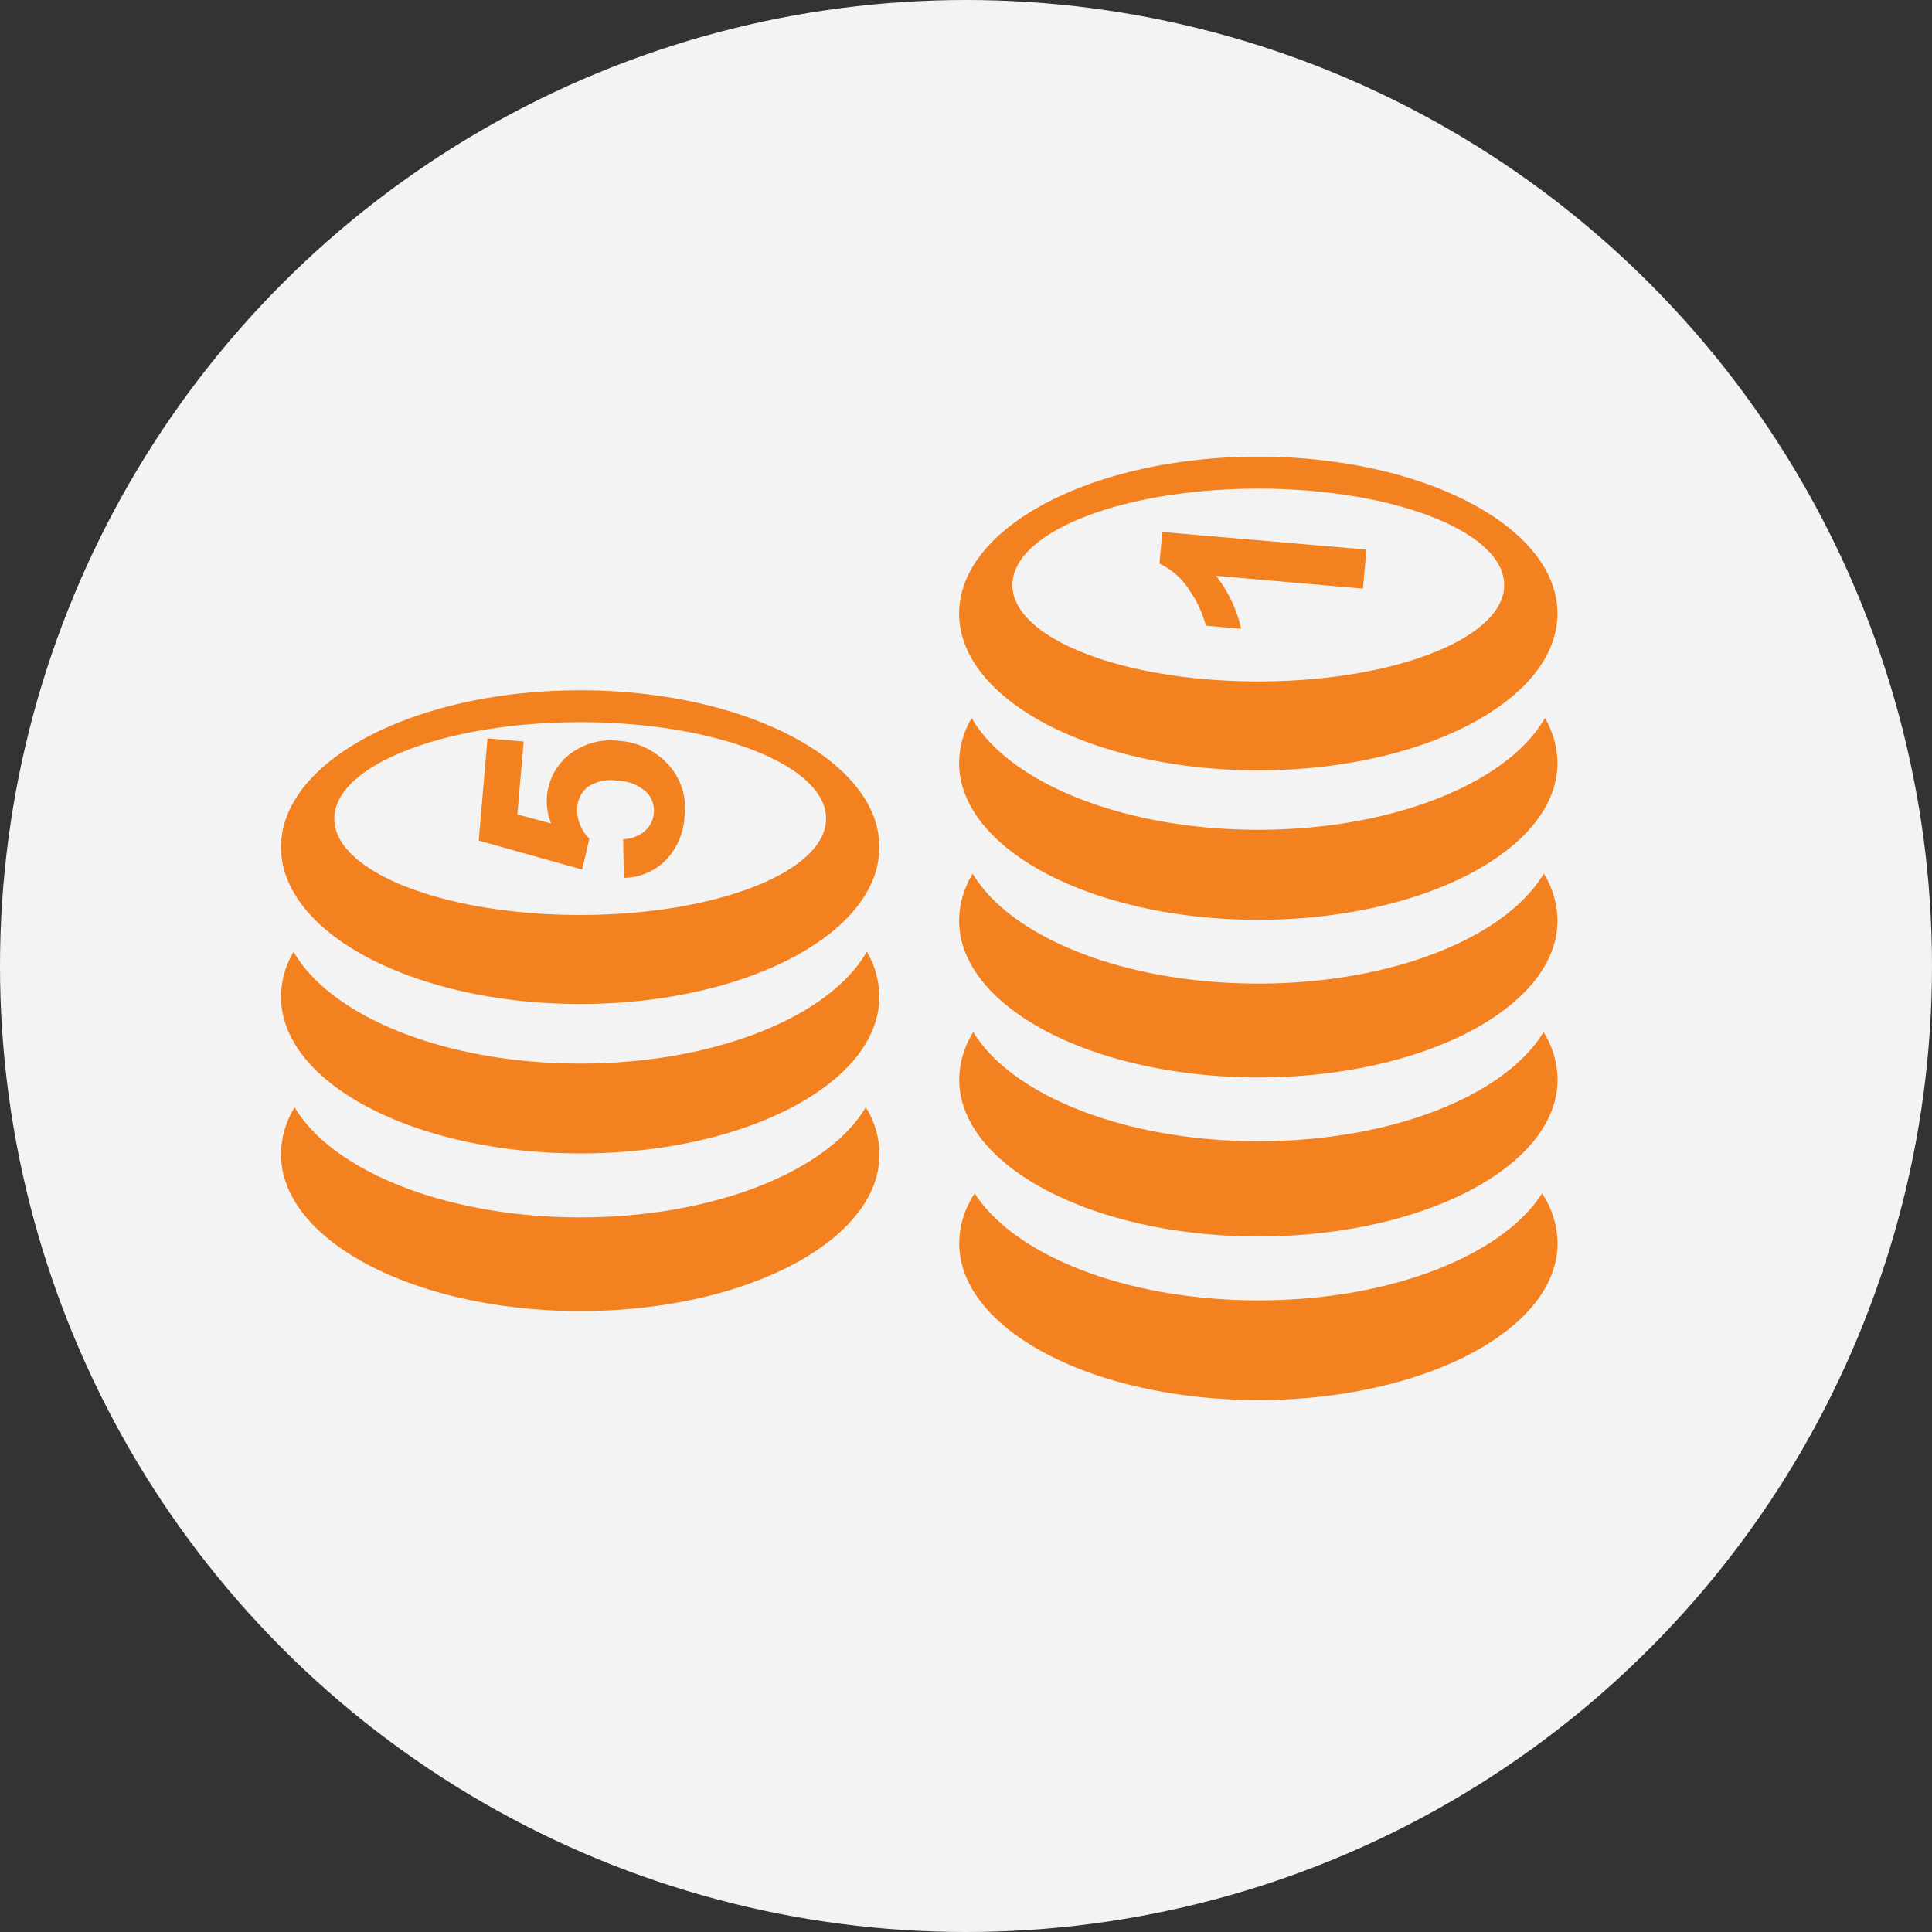
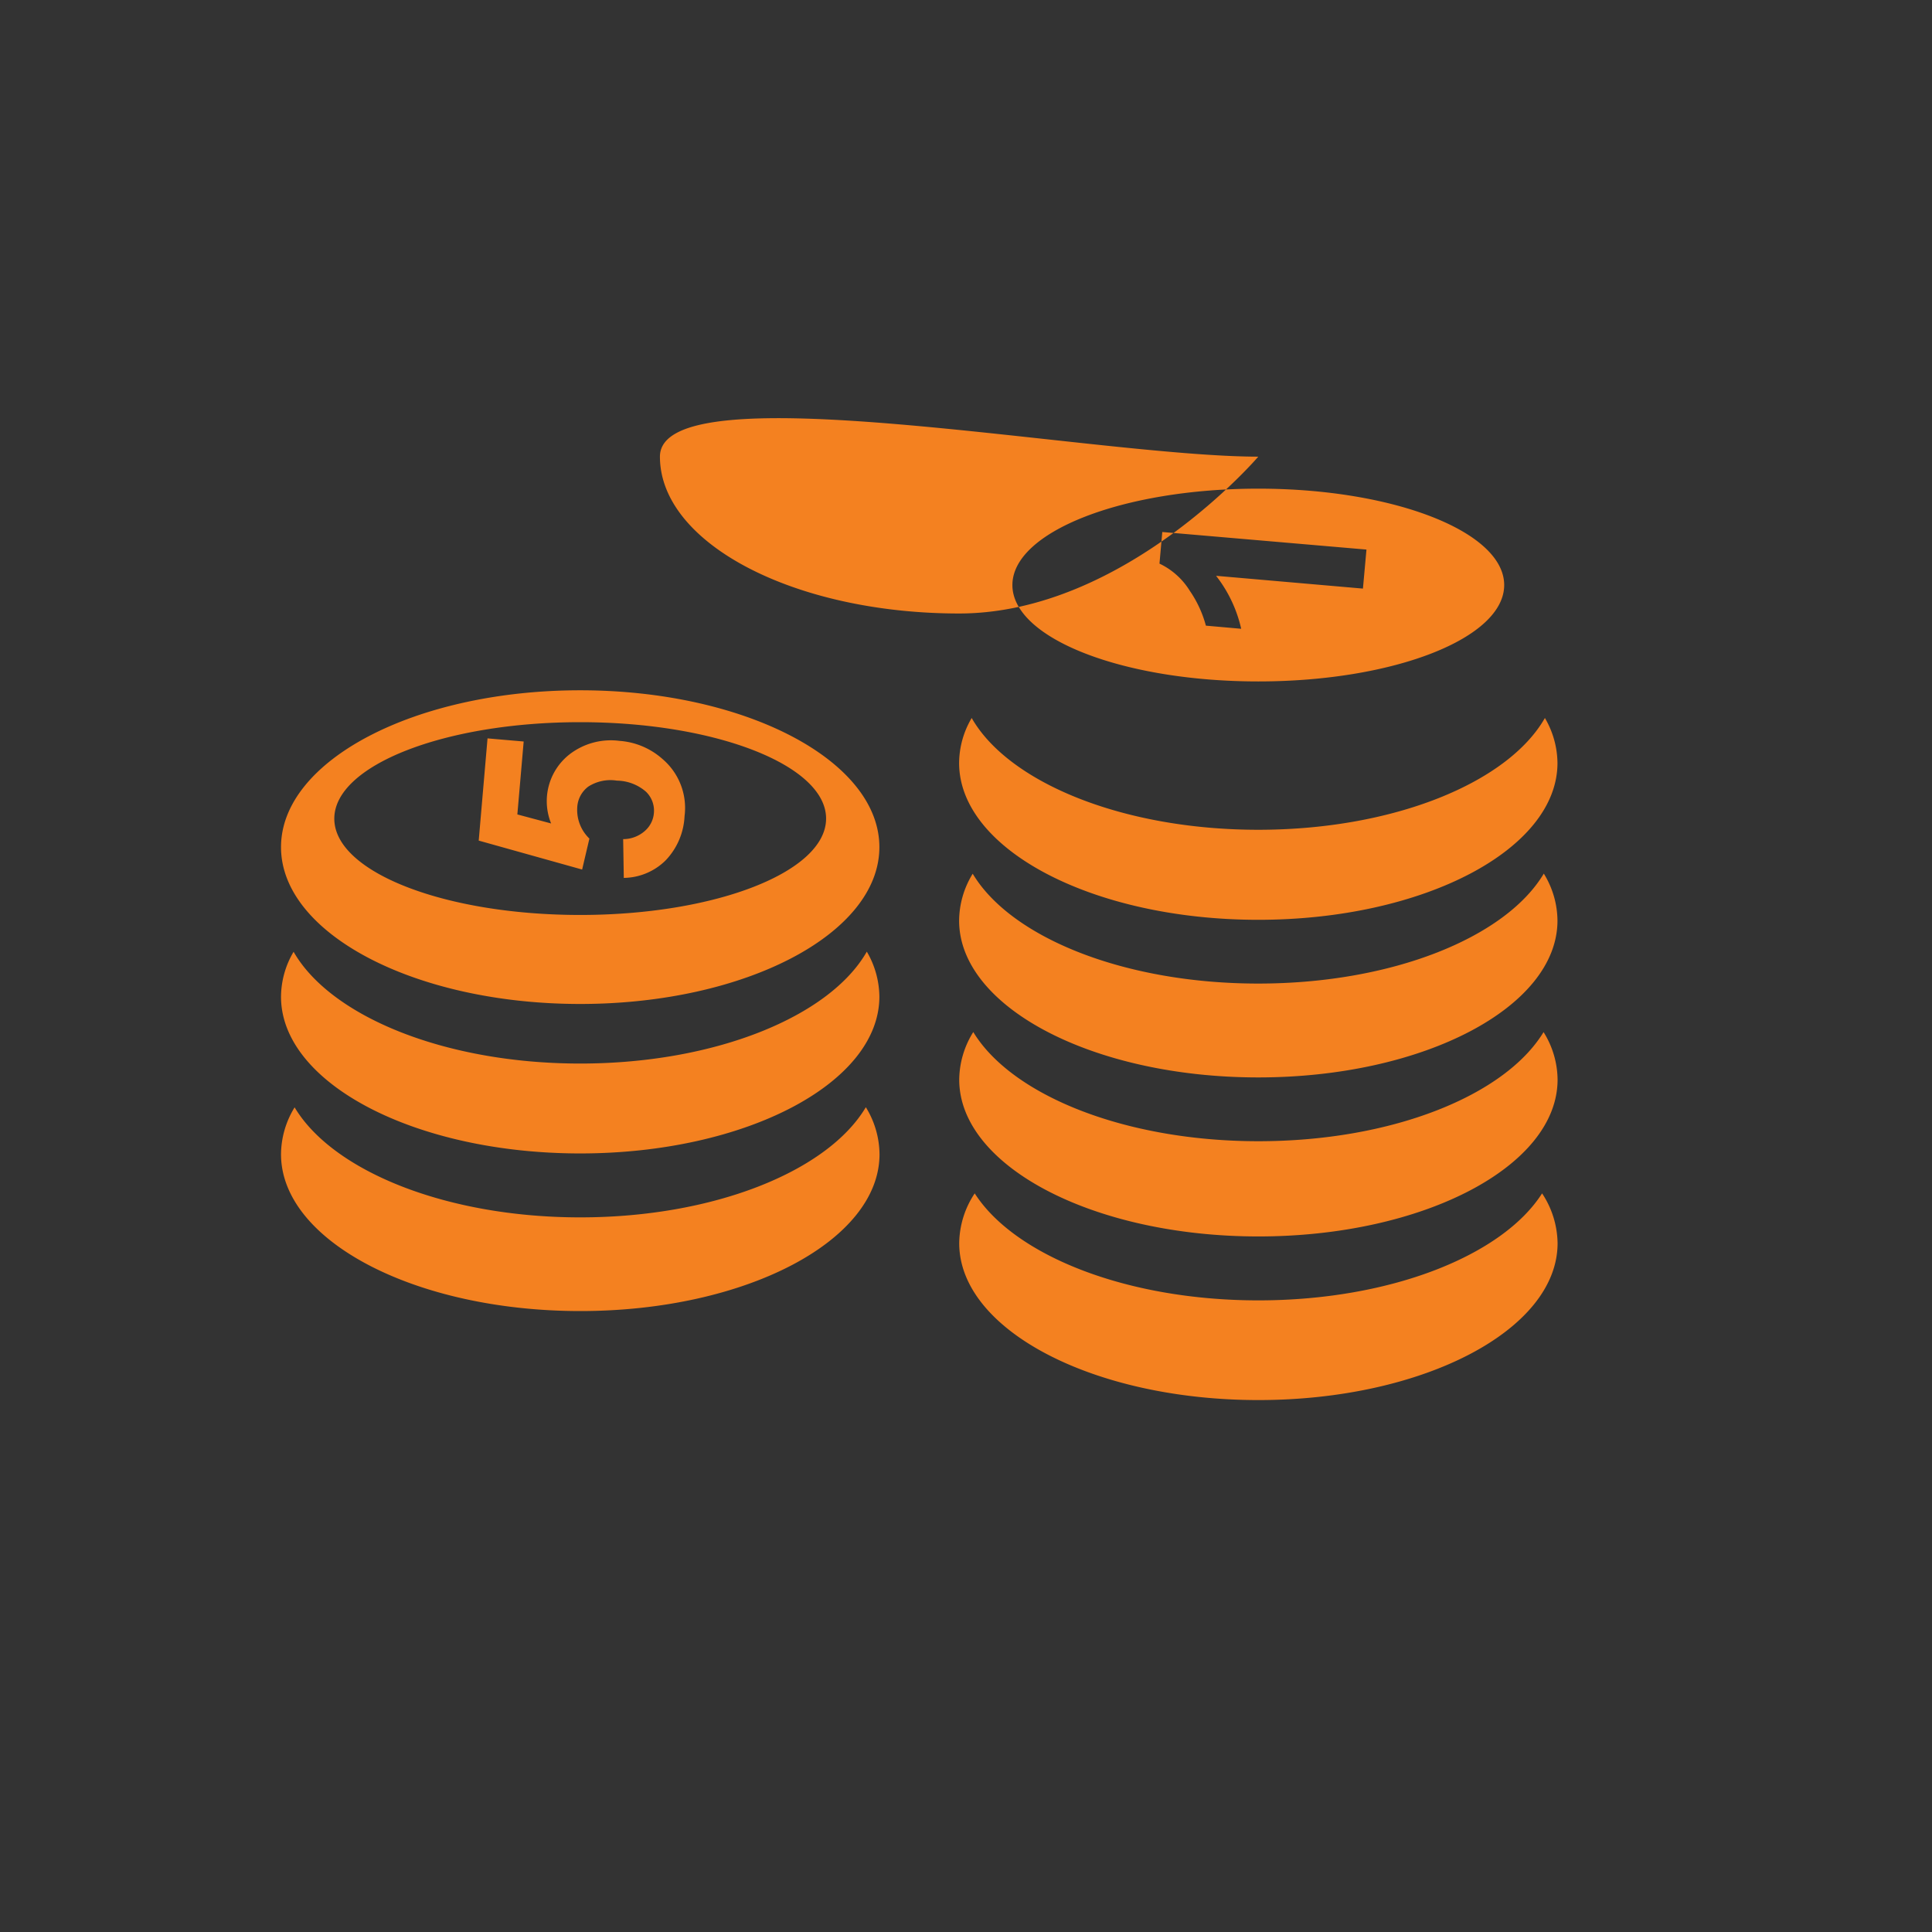
<svg xmlns="http://www.w3.org/2000/svg" width="55" height="55" viewBox="0 0 55 55">
  <rect x="0" y="0" width="55" height="55" fill="#333333" stroke="none" />
  <g id="Group_2477" data-name="Group 2477" transform="translate(-1296 -3080)">
    <g id="Group_8054" data-name="Group 8054">
-       <circle id="Ellipse_16" data-name="Ellipse 16" cx="27.5" cy="27.5" r="27.5" transform="translate(1296 3080)" fill="#f3f3f3" />
      <g id="money-icon" transform="translate(1304 3093)">
-         <path id="Path_7024" data-name="Path 7024" d="M35.951,11.873a2.581,2.581,0,0,1,.387,1.334c0,2.466-3.815,4.465-8.517,4.465s-8.517-2-8.517-4.465a2.581,2.581,0,0,1,.387-1.334C20.774,13.686,24,15,27.821,15s7.047-1.316,8.129-3.132Zm-19.3,6.651a2.589,2.589,0,0,1,.387,1.334c0,2.466-3.815,4.465-8.517,4.465S0,22.324,0,19.858a2.581,2.581,0,0,1,.387-1.334C1.47,20.337,4.7,21.656,8.517,21.656s7.047-1.316,8.129-3.132Zm-6.893-6.53-.018-1.106a.929.929,0,0,0,.612-.228.755.755,0,0,0,.263-.515.747.747,0,0,0-.228-.609,1.287,1.287,0,0,0-.825-.313,1.168,1.168,0,0,0-.813.169.787.787,0,0,0-.316.594,1.131,1.131,0,0,0,.346.887l-.207.881L5.628,10.93l.251-2.91,1.029.089-.18,2.076.961.257a1.693,1.693,0,0,1,.52-1.964,1.927,1.927,0,0,1,1.428-.387,2.065,2.065,0,0,1,1.227.52,1.828,1.828,0,0,1,.624,1.621,1.949,1.949,0,0,1-.538,1.26,1.723,1.723,0,0,1-1.2.5ZM8.517,7.559c3.865,0,7,1.23,7,2.744s-3.135,2.744-7,2.744-7-1.224-7-2.741,3.135-2.747,7-2.747Zm0-.908c4.7,0,8.517,2,8.517,4.465s-3.815,4.465-8.517,4.465S0,13.58,0,11.116,3.815,6.651,8.517,6.651Zm8.159,7.44a2.577,2.577,0,0,1,.358,1.28c0,2.466-3.815,4.465-8.517,4.465S0,17.838,0,15.375a2.539,2.539,0,0,1,.358-1.28c1.053,1.839,4.306,3.182,8.159,3.182s7.109-1.343,8.159-3.185ZM30.9,2.647l-.1,1.109-4.181-.364A3.8,3.8,0,0,1,27.334,4.9l-1.005-.089a3.2,3.2,0,0,0-.455-.988,2.046,2.046,0,0,0-.866-.778l.08-.9,5.811.5ZM27.821.911c3.865,0,7,1.23,7,2.744s-3.135,2.744-7,2.744-7-1.23-7-2.744,3.135-2.744,7-2.744Zm0-.911c4.7,0,8.517,2,8.517,4.465s-3.815,4.465-8.517,4.465-8.517-2-8.517-4.465S23.12,0,27.821,0ZM35.98,7.44a2.577,2.577,0,0,1,.358,1.28c0,2.466-3.815,4.465-8.517,4.465s-8.517-2-8.517-4.465a2.539,2.539,0,0,1,.358-1.28c1.05,1.839,4.306,3.182,8.159,3.182s7.109-1.34,8.159-3.182ZM35.9,20.973a2.627,2.627,0,0,1,.441,1.419c0,2.466-3.815,4.465-8.517,4.465s-8.517-2-8.517-4.465a2.6,2.6,0,0,1,.441-1.419c1.133,1.768,4.32,3.046,8.076,3.046s6.946-1.275,8.076-3.046Zm.041-4.593a2.584,2.584,0,0,1,.4,1.354c0,2.466-3.815,4.465-8.517,4.465s-8.517-2-8.517-4.465a2.6,2.6,0,0,1,.4-1.354c1.094,1.8,4.315,3.108,8.118,3.108s7.02-1.3,8.118-3.108Z" fill="#f48120" fill-rule="evenodd" />
+         <path id="Path_7024" data-name="Path 7024" d="M35.951,11.873a2.581,2.581,0,0,1,.387,1.334c0,2.466-3.815,4.465-8.517,4.465s-8.517-2-8.517-4.465a2.581,2.581,0,0,1,.387-1.334C20.774,13.686,24,15,27.821,15s7.047-1.316,8.129-3.132Zm-19.3,6.651a2.589,2.589,0,0,1,.387,1.334c0,2.466-3.815,4.465-8.517,4.465S0,22.324,0,19.858a2.581,2.581,0,0,1,.387-1.334C1.47,20.337,4.7,21.656,8.517,21.656s7.047-1.316,8.129-3.132Zm-6.893-6.53-.018-1.106a.929.929,0,0,0,.612-.228.755.755,0,0,0,.263-.515.747.747,0,0,0-.228-.609,1.287,1.287,0,0,0-.825-.313,1.168,1.168,0,0,0-.813.169.787.787,0,0,0-.316.594,1.131,1.131,0,0,0,.346.887l-.207.881L5.628,10.93l.251-2.91,1.029.089-.18,2.076.961.257a1.693,1.693,0,0,1,.52-1.964,1.927,1.927,0,0,1,1.428-.387,2.065,2.065,0,0,1,1.227.52,1.828,1.828,0,0,1,.624,1.621,1.949,1.949,0,0,1-.538,1.26,1.723,1.723,0,0,1-1.2.5ZM8.517,7.559c3.865,0,7,1.23,7,2.744s-3.135,2.744-7,2.744-7-1.224-7-2.741,3.135-2.747,7-2.747Zm0-.908c4.7,0,8.517,2,8.517,4.465s-3.815,4.465-8.517,4.465S0,13.58,0,11.116,3.815,6.651,8.517,6.651Zm8.159,7.44a2.577,2.577,0,0,1,.358,1.28c0,2.466-3.815,4.465-8.517,4.465S0,17.838,0,15.375a2.539,2.539,0,0,1,.358-1.28c1.053,1.839,4.306,3.182,8.159,3.182s7.109-1.343,8.159-3.185ZM30.9,2.647l-.1,1.109-4.181-.364A3.8,3.8,0,0,1,27.334,4.9l-1.005-.089a3.2,3.2,0,0,0-.455-.988,2.046,2.046,0,0,0-.866-.778l.08-.9,5.811.5ZM27.821.911c3.865,0,7,1.23,7,2.744s-3.135,2.744-7,2.744-7-1.23-7-2.744,3.135-2.744,7-2.744Zm0-.911s-3.815,4.465-8.517,4.465-8.517-2-8.517-4.465S23.12,0,27.821,0ZM35.98,7.44a2.577,2.577,0,0,1,.358,1.28c0,2.466-3.815,4.465-8.517,4.465s-8.517-2-8.517-4.465a2.539,2.539,0,0,1,.358-1.28c1.05,1.839,4.306,3.182,8.159,3.182s7.109-1.34,8.159-3.182ZM35.9,20.973a2.627,2.627,0,0,1,.441,1.419c0,2.466-3.815,4.465-8.517,4.465s-8.517-2-8.517-4.465a2.6,2.6,0,0,1,.441-1.419c1.133,1.768,4.32,3.046,8.076,3.046s6.946-1.275,8.076-3.046Zm.041-4.593a2.584,2.584,0,0,1,.4,1.354c0,2.466-3.815,4.465-8.517,4.465s-8.517-2-8.517-4.465a2.6,2.6,0,0,1,.4-1.354c1.094,1.8,4.315,3.108,8.118,3.108s7.02-1.3,8.118-3.108Z" fill="#f48120" fill-rule="evenodd" />
      </g>
    </g>
  </g>
</svg>